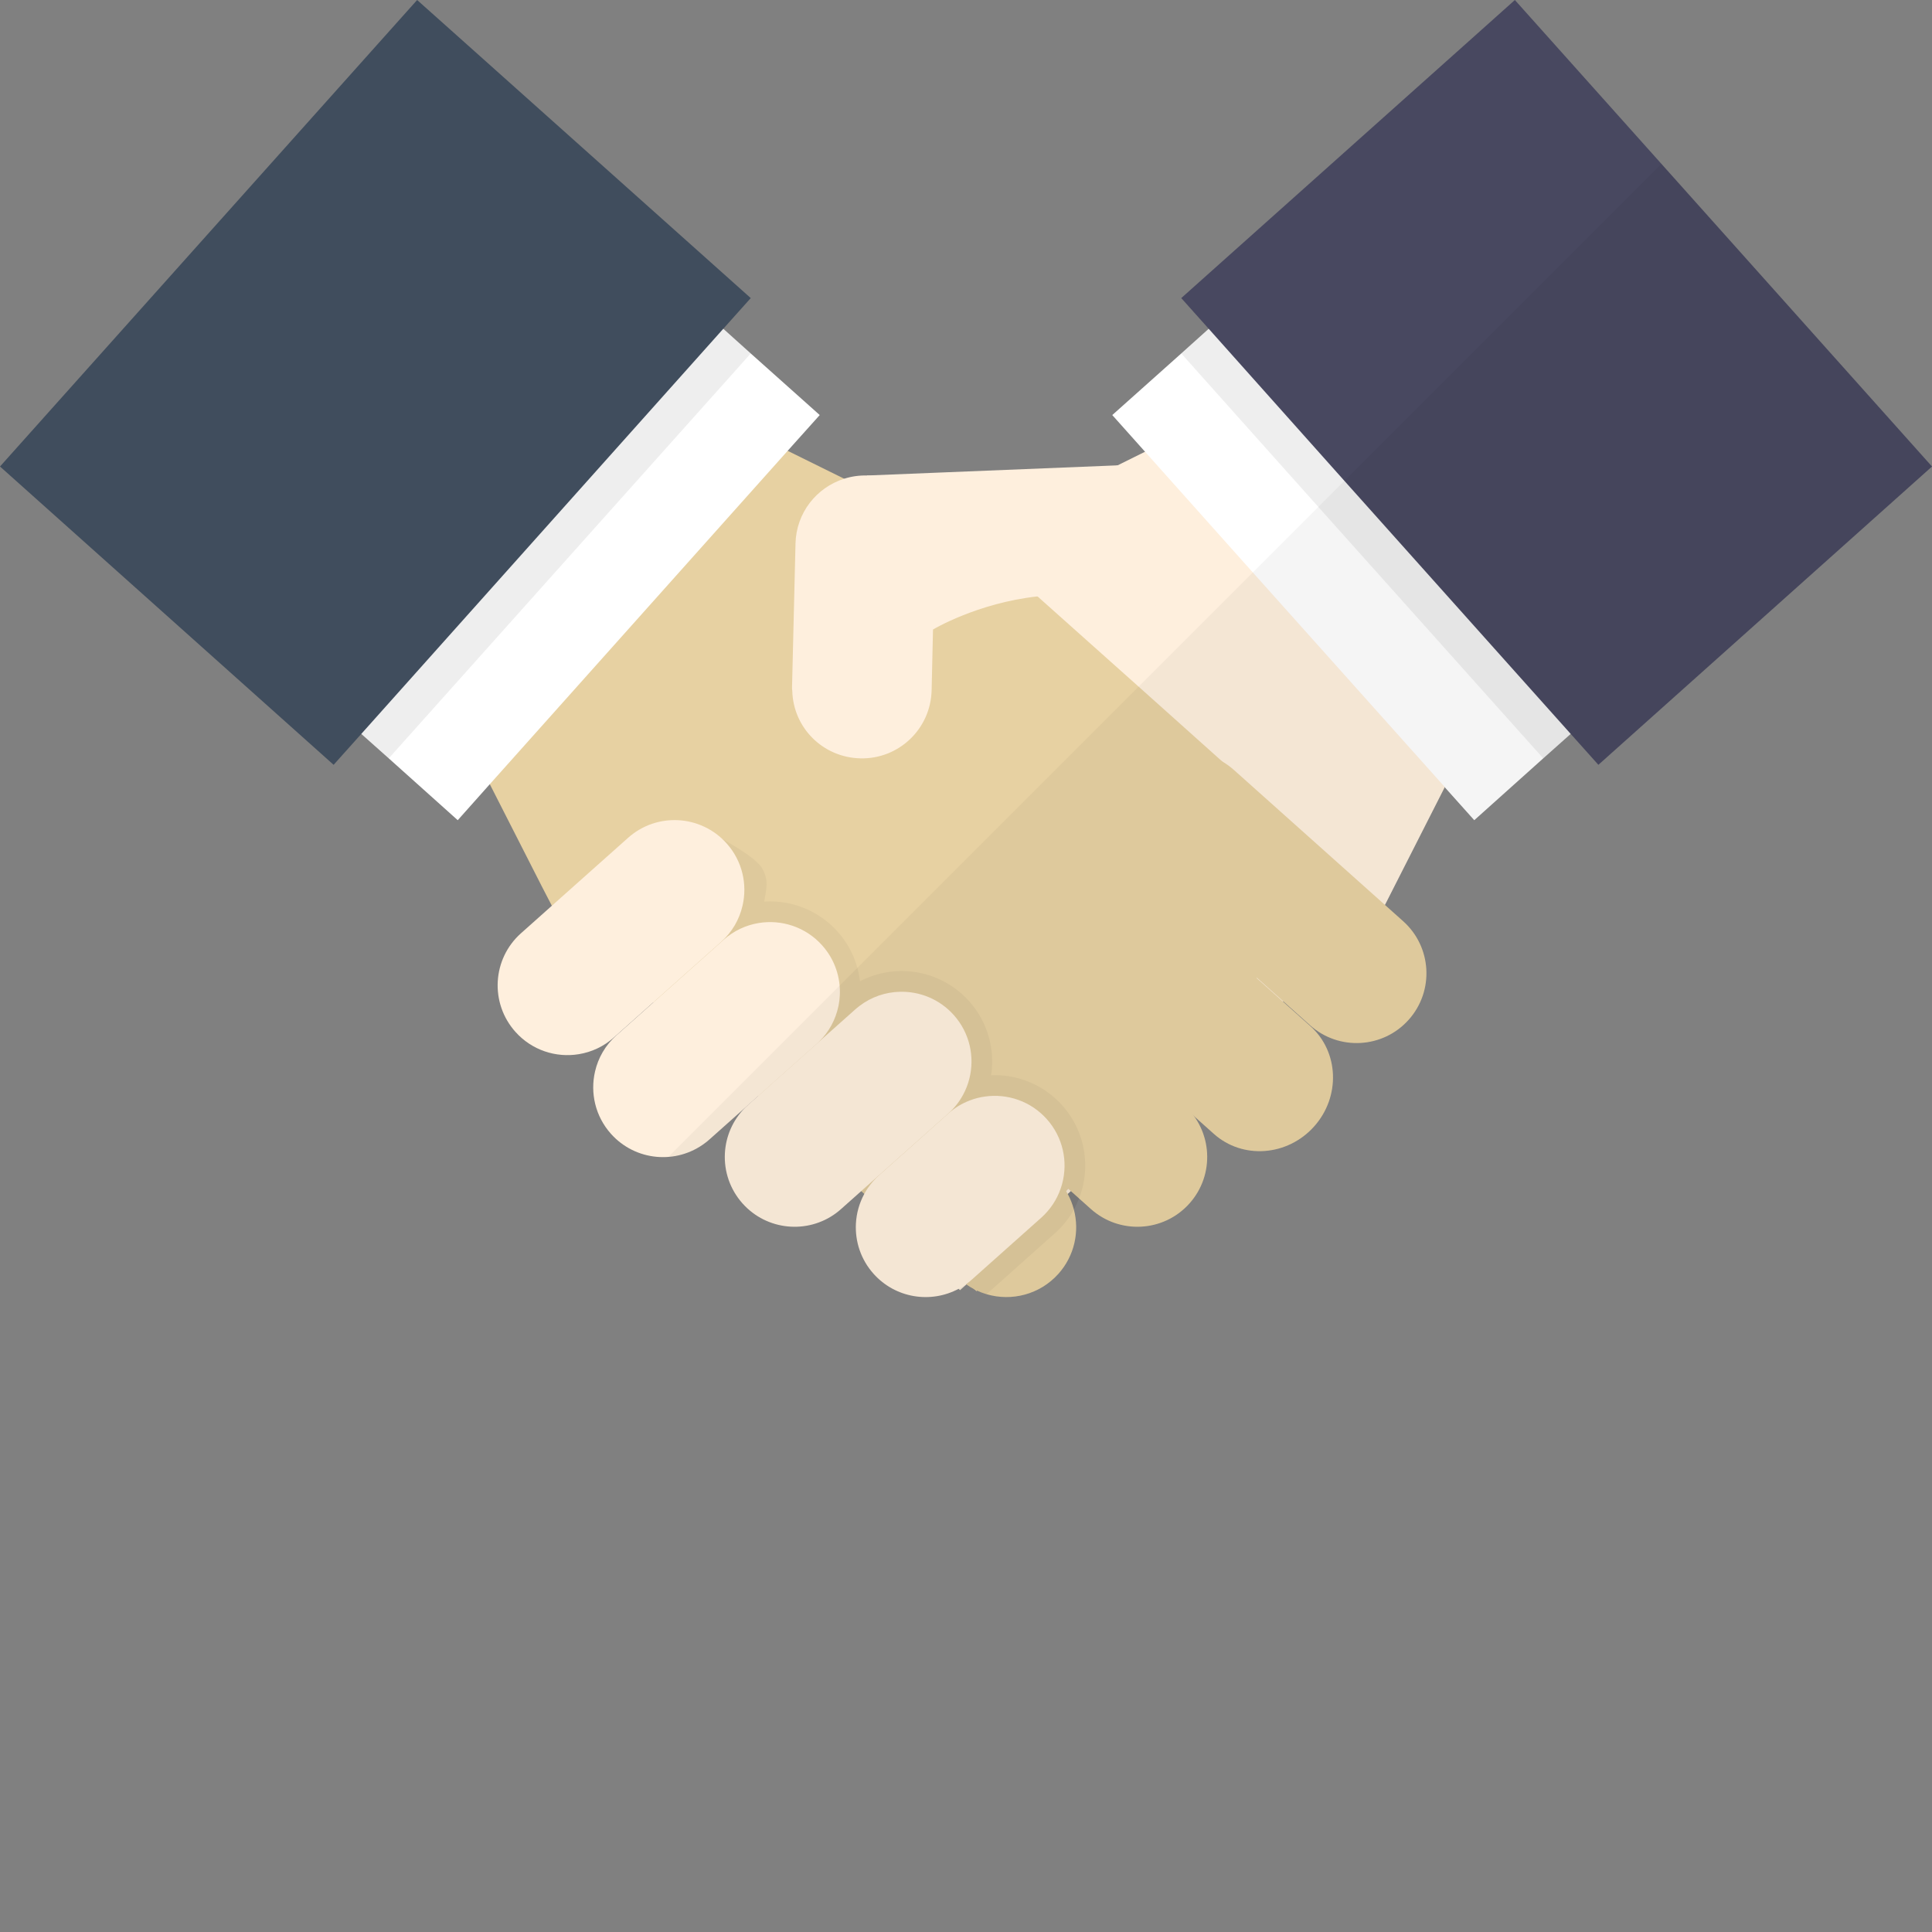
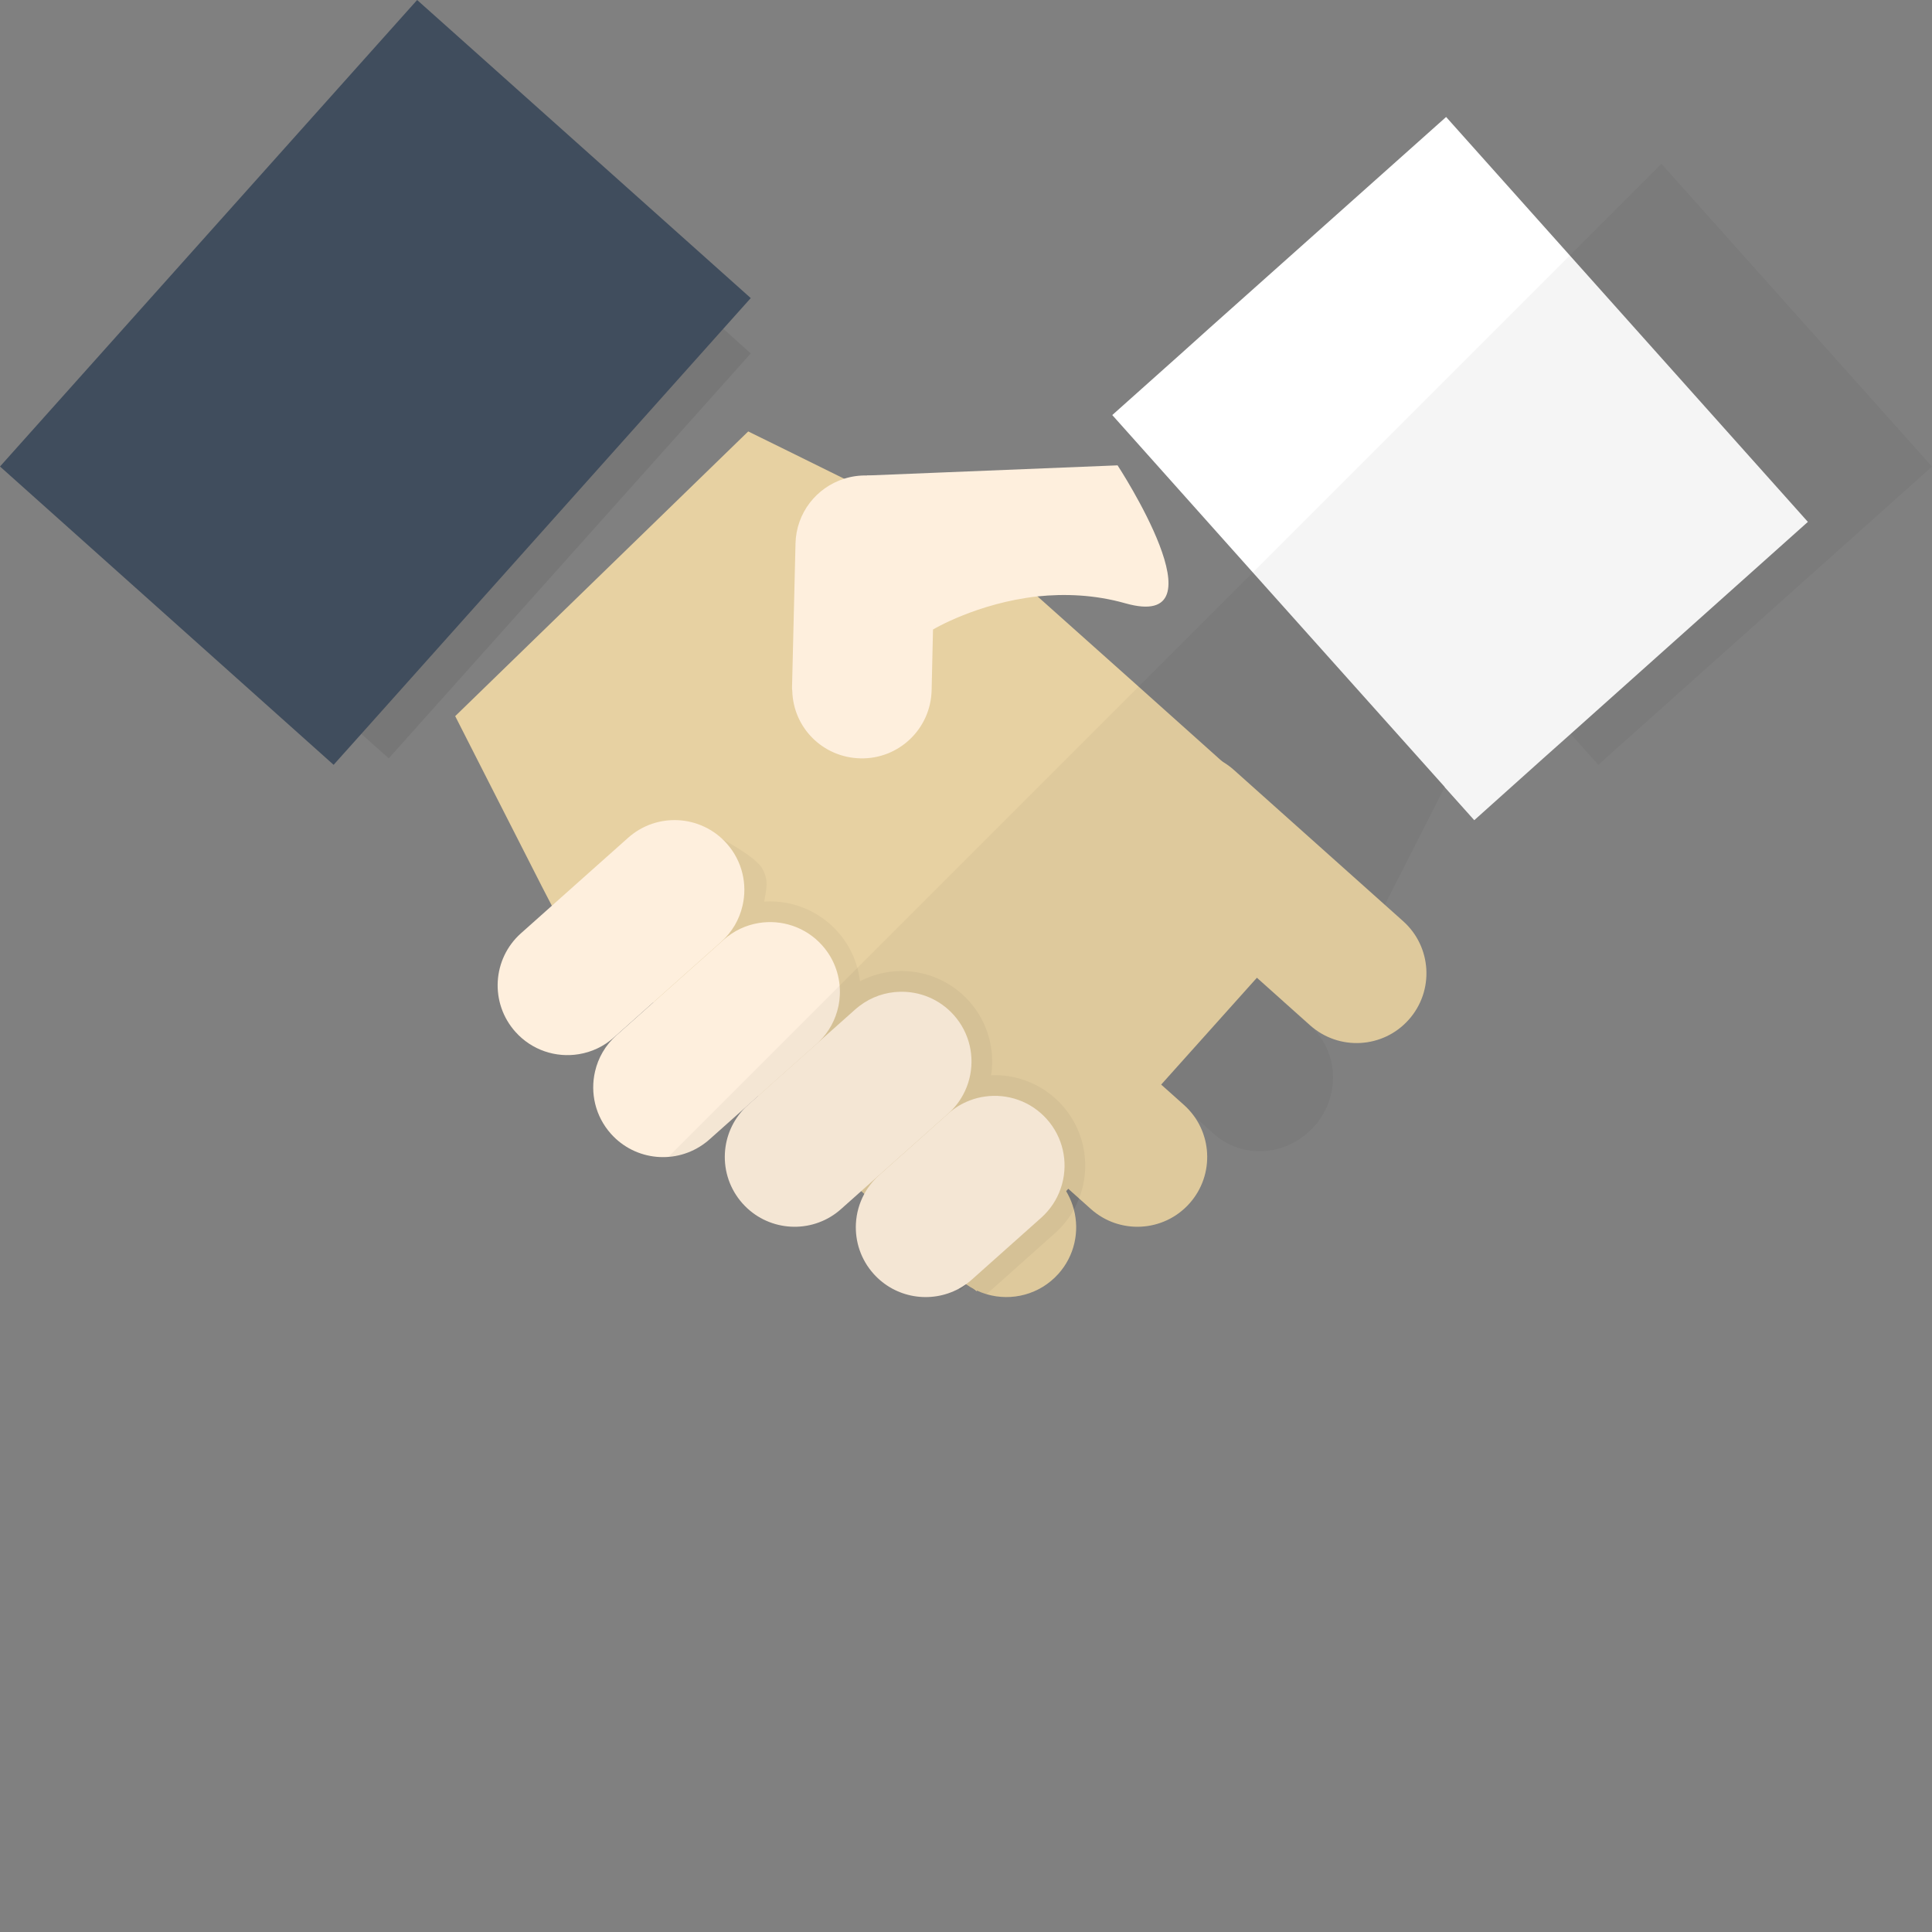
<svg xmlns="http://www.w3.org/2000/svg" height="800px" width="800px" version="1.1" id="_x35_" viewBox="0 0 512 512" xml:space="preserve">
  <rect x="0" y="0" width="512" height="512" fill="#808080" stroke="none" />
  <g>
    <g>
-       <path style="fill:#FEEFDD;" d="M392.59,189.479l-9.721,19.076v0.061l-15.836,31.182h-0.061l-0.428,0.917l-0.978,1.835    l-25.496,22.806l-0.061,0.061l-0.673,0.611l-27.758,24.824l-0.367,0.306l-23.906,21.338l-3.546,3.18l-0.795,0.733l-5.38,4.769    l-0.856,0.796h-0.061l-19.015,17.058h-0.061c-0.367,0.366-0.795,0.672-1.162,1.04l-0.306,0.306l-1.712,1.528l-0.367-0.367    l-12.351-13.818l-3.546-3.974l-4.769-5.319l-3.302-3.73l-0.367-0.366l-3.363-3.792l-17.609-19.687l-3.668-4.096v-0.061    l-1.712-1.896l-1.957-2.14l-0.183-0.184l-17.12-19.26l-3.669-4.035v-0.061l-3.668-4.036l-17.425-19.566l-3.546-3.974l10.639-9.538    l11.311-10.149l32.222-28.798l21.889-19.565l15.835-14.184l5.442-4.83l3.179-1.529l39.803-19.626h0.061l7.276-3.608l11.495-5.686    l27.758,26.963L392.59,189.479z" />
      <polygon style="fill:#FFFFFF;" points="479.106,138.303 416.252,194.492 408.976,200.973 390.695,217.359 382.869,208.616     382.869,208.555 331.999,151.693 303.446,119.716 294.764,109.994 313.045,93.669 320.321,87.127 383.236,30.999 416.008,67.684       " />
-       <polygon style="opacity:0.07;fill:#040000;" points="497.387,121.978 479.106,138.303 416.252,194.492 408.976,200.973     349.363,134.329 313.045,93.669 320.321,87.127 400.477,15.469 401.456,14.614 416.864,31.855 433.372,50.32   " />
-       <polygon style="fill:#484860;" points="512,123.629 510.227,125.219 423.589,202.685 416.252,194.492 356.272,127.42     320.321,87.127 313.045,78.996 392.774,7.765 401.456,0 440.281,43.411   " />
      <g>
        <polygon style="fill:#E7D1A2;" points="357.495,231.789 357.067,232.278 333.1,259.119 333.038,259.18 332.427,259.852      307.726,287.427 307.42,287.794 287.549,310.049 283.086,315.063 282.535,315.675 277.583,321.177 258.935,342.026      258.813,342.21 258.262,341.721 256.428,340.07 238.147,323.745 232.766,318.915 229.342,315.858 228.67,315.246      225.185,312.128 206.414,295.375 205.008,294.153 200.911,290.484 200.911,290.423 196.876,286.816 196.815,286.755      177.25,269.329 173.153,265.661 173.153,265.599 169.057,261.992 147.657,242.855 146.801,241.082 146.251,240.042      143.622,234.967 129.804,207.821 120.633,189.784 198.283,114.335 208.737,119.471 223.717,126.869 230.015,129.987      246.706,138.242 256.306,142.95 260.097,144.784 274.954,158.052 301.734,181.957 323.867,201.767    " />
-         <polygon style="fill:#FFFFFF;" points="217.236,109.994 208.737,119.471 129.804,207.821 121.305,217.359 103.024,200.973      95.748,194.492 32.894,138.303 128.764,30.999 191.679,87.127 198.955,93.669    " />
        <polygon style="opacity:0.07;fill:#040000;" points="198.955,93.669 103.024,200.973 95.748,194.492 32.894,138.303      14.613,121.978 61.325,69.702 110.544,14.614 113.662,17.365 191.679,87.127    " />
        <polygon style="fill:#404D5D;" points="198.955,78.996 191.679,87.127 95.748,194.492 88.411,202.685 53.744,171.686 0,123.629      110.544,0 121.366,9.661    " />
        <path style="fill:#E7D1A2;" d="M326.992,204.04c-7.618-6.808-19.314-6.152-26.122,1.467c-6.808,7.618-6.152,19.314,1.467,26.122     l44.855,40.087c7.618,6.808,19.314,6.152,26.122-1.467c6.809-7.618,6.152-19.314-1.466-26.122L326.992,204.04z" />
-         <path style="fill:#E7D1A2;" d="M302.379,231.816c-7.618-6.809-19.514-5.928-26.569,1.966c-7.055,7.894-6.598,19.813,1.02,26.622     l44.855,40.087c7.618,6.809,19.514,5.928,26.569-1.966c7.055-7.894,6.598-19.813-1.02-26.622L302.379,231.816z" />
        <path style="fill:#E7D1A2;" d="M268.893,252.724c-7.618-6.808-19.314-6.152-26.122,1.467c-6.808,7.618-6.152,19.314,1.467,26.122     l44.855,40.087c7.618,6.808,19.314,6.152,26.122-1.467c6.809-7.618,6.152-19.314-1.466-26.122L268.893,252.724z" />
        <path style="fill:#E7D1A2;" d="M280.498,337.567c-4.928,5.511-12.413,7.375-19.055,5.408c-0.843-0.247-1.673-0.555-2.481-0.932     c-0.24-0.11-0.48-0.226-0.713-0.35c-0.74-0.377-1.453-0.809-2.145-1.295c-0.034-0.021-0.069-0.041-0.103-0.069     c-0.562-0.398-1.103-0.829-1.624-1.296l-12.653-11.31l-9.384-8.383l-3.29-2.947l-0.822-0.733l-3.359-3.002l-15.347-13.716     c-1.2-1.069-2.228-2.262-3.078-3.544c-0.357-0.535-0.686-1.083-0.973-1.645c-0.946-1.789-1.576-3.701-1.885-5.662     c-0.007-0.014-0.007-0.021-0.007-0.027c-0.171-1.083-0.247-2.18-0.226-3.276c0.027-1.487,0.233-2.968,0.623-4.414     c0.72-2.721,2.077-5.312,4.079-7.554c3.002-3.359,6.957-5.367,11.097-5.97c1.001-0.151,2.022-0.219,3.037-0.192h0.007     c1.57,0.027,3.132,0.254,4.654,0.679c0.254,0.069,0.5,0.144,0.747,0.219c2.365,0.775,4.606,2.036,6.58,3.797l18.274,16.334     l2.762,2.468l1.693,1.515l2.481,2.214l19.645,17.561c0.884,0.788,1.673,1.645,2.365,2.557c0.418,0.535,0.795,1.097,1.138,1.666     c0.151,0.24,0.288,0.487,0.418,0.733c0.72,1.316,1.268,2.707,1.638,4.133C286.112,326.333,284.789,332.762,280.498,337.567z" />
      </g>
      <path style="fill:#FEEFDD;" d="M247.807,144.906l-0.122,4.403l-0.428,17.486l-0.367,16.142    c-0.245,10.21-8.682,18.281-18.893,18.036c-9.966-0.245-17.792-8.132-18.037-17.915c-0.061-0.305-0.061-0.611-0.061-0.979    l0.917-38.03c0.183-8.132,5.564-14.857,12.901-17.181c1.895-0.61,3.974-0.916,6.053-0.855c7.888,0.122,14.491,5.197,16.936,12.228    C247.501,140.32,247.868,142.583,247.807,144.906z" />
      <path style="opacity:0.04;fill:#040000;" d="M287.565,310.04c-0.041,0.823-0.117,1.638-0.24,2.454    c-0.267,1.741-0.72,3.455-1.357,5.107c-0.391,1.001-0.843,1.981-1.378,2.934c-1.261,2.289-2.927,4.407-4.99,6.251l-18.157,16.19    c-0.843-0.247-1.673-0.555-2.481-0.932l-0.144,0.158l-0.569-0.507c-0.74-0.377-1.453-0.809-2.145-1.295l-1.7,1.515l-0.336-0.377    c-7.361,3.969-16.752,2.536-22.565-3.969c-3.393-3.797-4.928-8.602-4.675-13.318c0.144-2.721,0.891-5.408,2.221-7.855    l-0.822-0.733l-5.319,4.736c-0.418,0.377-0.85,0.727-1.296,1.056v0.007c-7.595,5.655-18.397,4.675-24.827-2.529    c-3.379-3.784-4.922-8.568-4.682-13.27v-0.007c0.226-4.435,2.043-8.794,5.401-12.146l-9.473,8.438    c-0.37,0.336-0.754,0.651-1.152,0.946c-7.608,5.778-18.5,4.832-24.97-2.413c-4.167-4.661-5.538-10.851-4.222-16.512v-0.007    c0.823-3.592,2.728-6.964,5.689-9.603l9.775-8.712l-0.014-0.014l-10.426,9.288c-2.728,2.433-5.97,3.914-9.329,4.455    c-6.032,0.994-12.42-1.028-16.793-5.922c-6.813-7.622-6.155-19.316,1.467-26.122l5.305-4.723l47.028-20.78    c0,0,9.891,5.056,11.714,8.497c1.823,3.441,0.802,5.751,0.432,8.609c0.507-0.041,1.028-0.055,1.542-0.055    c6.827,0,13.346,2.92,17.89,8.006c3.413,3.811,5.374,8.424,5.922,13.161c3.393-1.768,7.177-2.714,11.063-2.714    c0.514,0,1.021,0.014,1.529,0.048c6.265,0.404,12.16,3.256,16.361,7.958c4.956,5.545,6.854,12.777,5.819,19.604    c0.315-0.014,0.63-0.021,0.946-0.021c6.827,0,13.346,2.92,17.89,8.006C285.858,297.798,287.853,303.974,287.565,310.04z" />
      <path style="fill:#FEEFDD;" d="M298.249,159.886c-8.193-2.324-16.203-2.568-23.295-1.835c-16.019,1.773-27.636,8.743-27.636,8.743    h-0.061l-15.407-3.301l-1.834-33.506l-0.245-3.974l66.339-2.69h0.061C296.17,123.324,325.09,167.468,298.249,159.886z" />
      <path style="fill:#FEEFDD;" d="M196.778,240.022c-0.822,3.585-2.728,6.964-5.682,9.603l-10.673,9.507l-7.286,6.498l-10.426,9.288    c-2.728,2.433-5.97,3.914-9.329,4.455c-6.032,0.994-12.42-1.028-16.793-5.922c-6.813-7.622-6.155-19.316,1.467-26.122l8.17-7.279    l9.542-8.506l10.672-9.507c7.615-6.807,19.309-6.148,26.122,1.467C196.73,228.171,198.101,234.36,196.778,240.022z" />
      <path style="fill:#FEEFDD;" d="M222.558,263.814c-0.048,0.953-0.171,1.906-0.364,2.845h-0.007    c-0.72,3.475-2.454,6.779-5.162,9.425l-0.02,0.021c-0.192,0.192-0.391,0.377-0.59,0.555L205.1,286.741l-1.515,1.35l-2.666,2.372    l-3.393,3.023c-0.007,0.007-0.014,0.014-0.021,0.021l-9.473,8.438c-0.37,0.336-0.754,0.651-1.152,0.946    c-7.608,5.778-18.5,4.832-24.97-2.413c-4.167-4.661-5.538-10.851-4.222-16.512v-0.007c0.823-3.592,2.728-6.964,5.689-9.603    l9.775-8.712l7.286-6.491l11.317-10.083c2.728-2.433,5.97-3.914,9.329-4.462c6.032-0.987,12.427,1.035,16.8,5.929    C221.269,254.32,222.805,259.111,222.558,263.814z" />
      <path style="fill:#FEEFDD;" d="M256.885,285.885c-0.37,1.467-0.918,2.893-1.659,4.25c0,0.007-0.007,0.014-0.014,0.021    c-0.98,1.816-2.289,3.496-3.921,4.956l-21.557,19.199l-1.062,0.953l-0.445,0.398l-5.319,4.736    c-0.418,0.377-0.85,0.727-1.296,1.056v0.007c-7.595,5.655-18.397,4.675-24.827-2.529c-3.379-3.784-4.922-8.568-4.682-13.27v-0.007    c0.226-4.435,2.043-8.794,5.401-12.146c0.007-0.007,0.014-0.014,0.021-0.021c0.24-0.226,0.48-0.459,0.726-0.679l2.653-2.365    l2.673-2.379l1.501-1.343l11.927-10.618l0.02-0.021l9.61-8.561c0.069-0.062,0.137-0.123,0.213-0.185    c0.301-0.26,0.61-0.514,0.925-0.747c3.167-2.42,6.909-3.66,10.665-3.756c5.257-0.151,10.542,1.933,14.319,6.155    C257.015,273.752,258.352,280.12,256.885,285.885z" />
      <path style="fill:#FEEFDD;" d="M281.506,313.618c-0.034,0.123-0.069,0.254-0.11,0.384c-0.829,2.934-2.399,5.689-4.688,7.979    c-0.007,0.007-0.014,0.014-0.021,0.021c-0.24,0.24-0.487,0.473-0.74,0.699l-18.322,16.334l-0.007,0.007    c-0.398,0.35-0.802,0.685-1.22,1.001c-0.13,0.096-0.26,0.192-0.398,0.288c-0.624,0.446-1.268,0.843-1.933,1.206    c-7.361,3.969-16.752,2.536-22.565-3.969c-3.393-3.797-4.928-8.602-4.675-13.318c0.144-2.721,0.891-5.408,2.221-7.855    c0.096-0.178,0.192-0.356,0.301-0.528c0.226-0.397,0.473-0.781,0.74-1.158c0.809-1.172,1.769-2.269,2.879-3.263l18.322-16.334    c1.7-1.522,3.605-2.666,5.614-3.441c0.007-0.007,0.014-0.014,0.027-0.014c1.343-0.521,2.735-0.884,4.147-1.069    c5.895-0.816,12.071,1.22,16.334,5.991C281.711,301.383,283.034,307.812,281.506,313.618z" />
    </g>
    <path style="opacity:0.04;fill:#040000;" d="M177.132,306.577c3.442-0.266,6.836-1.475,9.748-3.686   c0.398-0.295,0.782-0.61,1.152-0.946l9.473-8.438c-3.359,3.352-5.175,7.711-5.401,12.146v0.007   c-0.24,4.702,1.302,9.486,4.682,13.27c6.43,7.205,17.232,8.184,24.827,2.529v-0.007c0.446-0.329,0.878-0.678,1.296-1.056   l5.319-4.736l0.822,0.734c-1.33,2.447-2.077,5.134-2.221,7.855c-0.253,4.716,1.282,9.521,4.675,13.318   c5.813,6.505,15.203,7.938,22.565,3.969l0.336,0.376l1.7-1.514c0.692,0.487,1.405,0.919,2.145,1.295l0.569,0.508l0.144-0.158   c0.809,0.377,1.638,0.686,2.481,0.932c6.642,1.967,14.127,0.103,19.055-5.408c4.291-4.805,5.614-11.234,4.092-17.033   c0.534-0.951,0.986-1.93,1.375-2.929l3.127,2.794c7.618,6.808,19.314,6.151,26.122-1.467c5.909-6.612,6.177-16.286,1.17-23.18   l5.301,4.736c7.618,6.809,19.514,5.929,26.568-1.966c7.055-7.893,6.599-19.813-1.02-26.621l-7.247-6.477l0.083-0.075l7.121,6.365   c7.618,6.808,19.314,6.151,26.122-1.467c6.809-7.618,6.152-19.313-1.466-26.122l-4.863-4.346l15.884-31.225l7.842,8.776   l25.554-22.838l7.308,8.177l88.418-79.018L440.288,43.42L177.132,306.577z" />
  </g>
</svg>